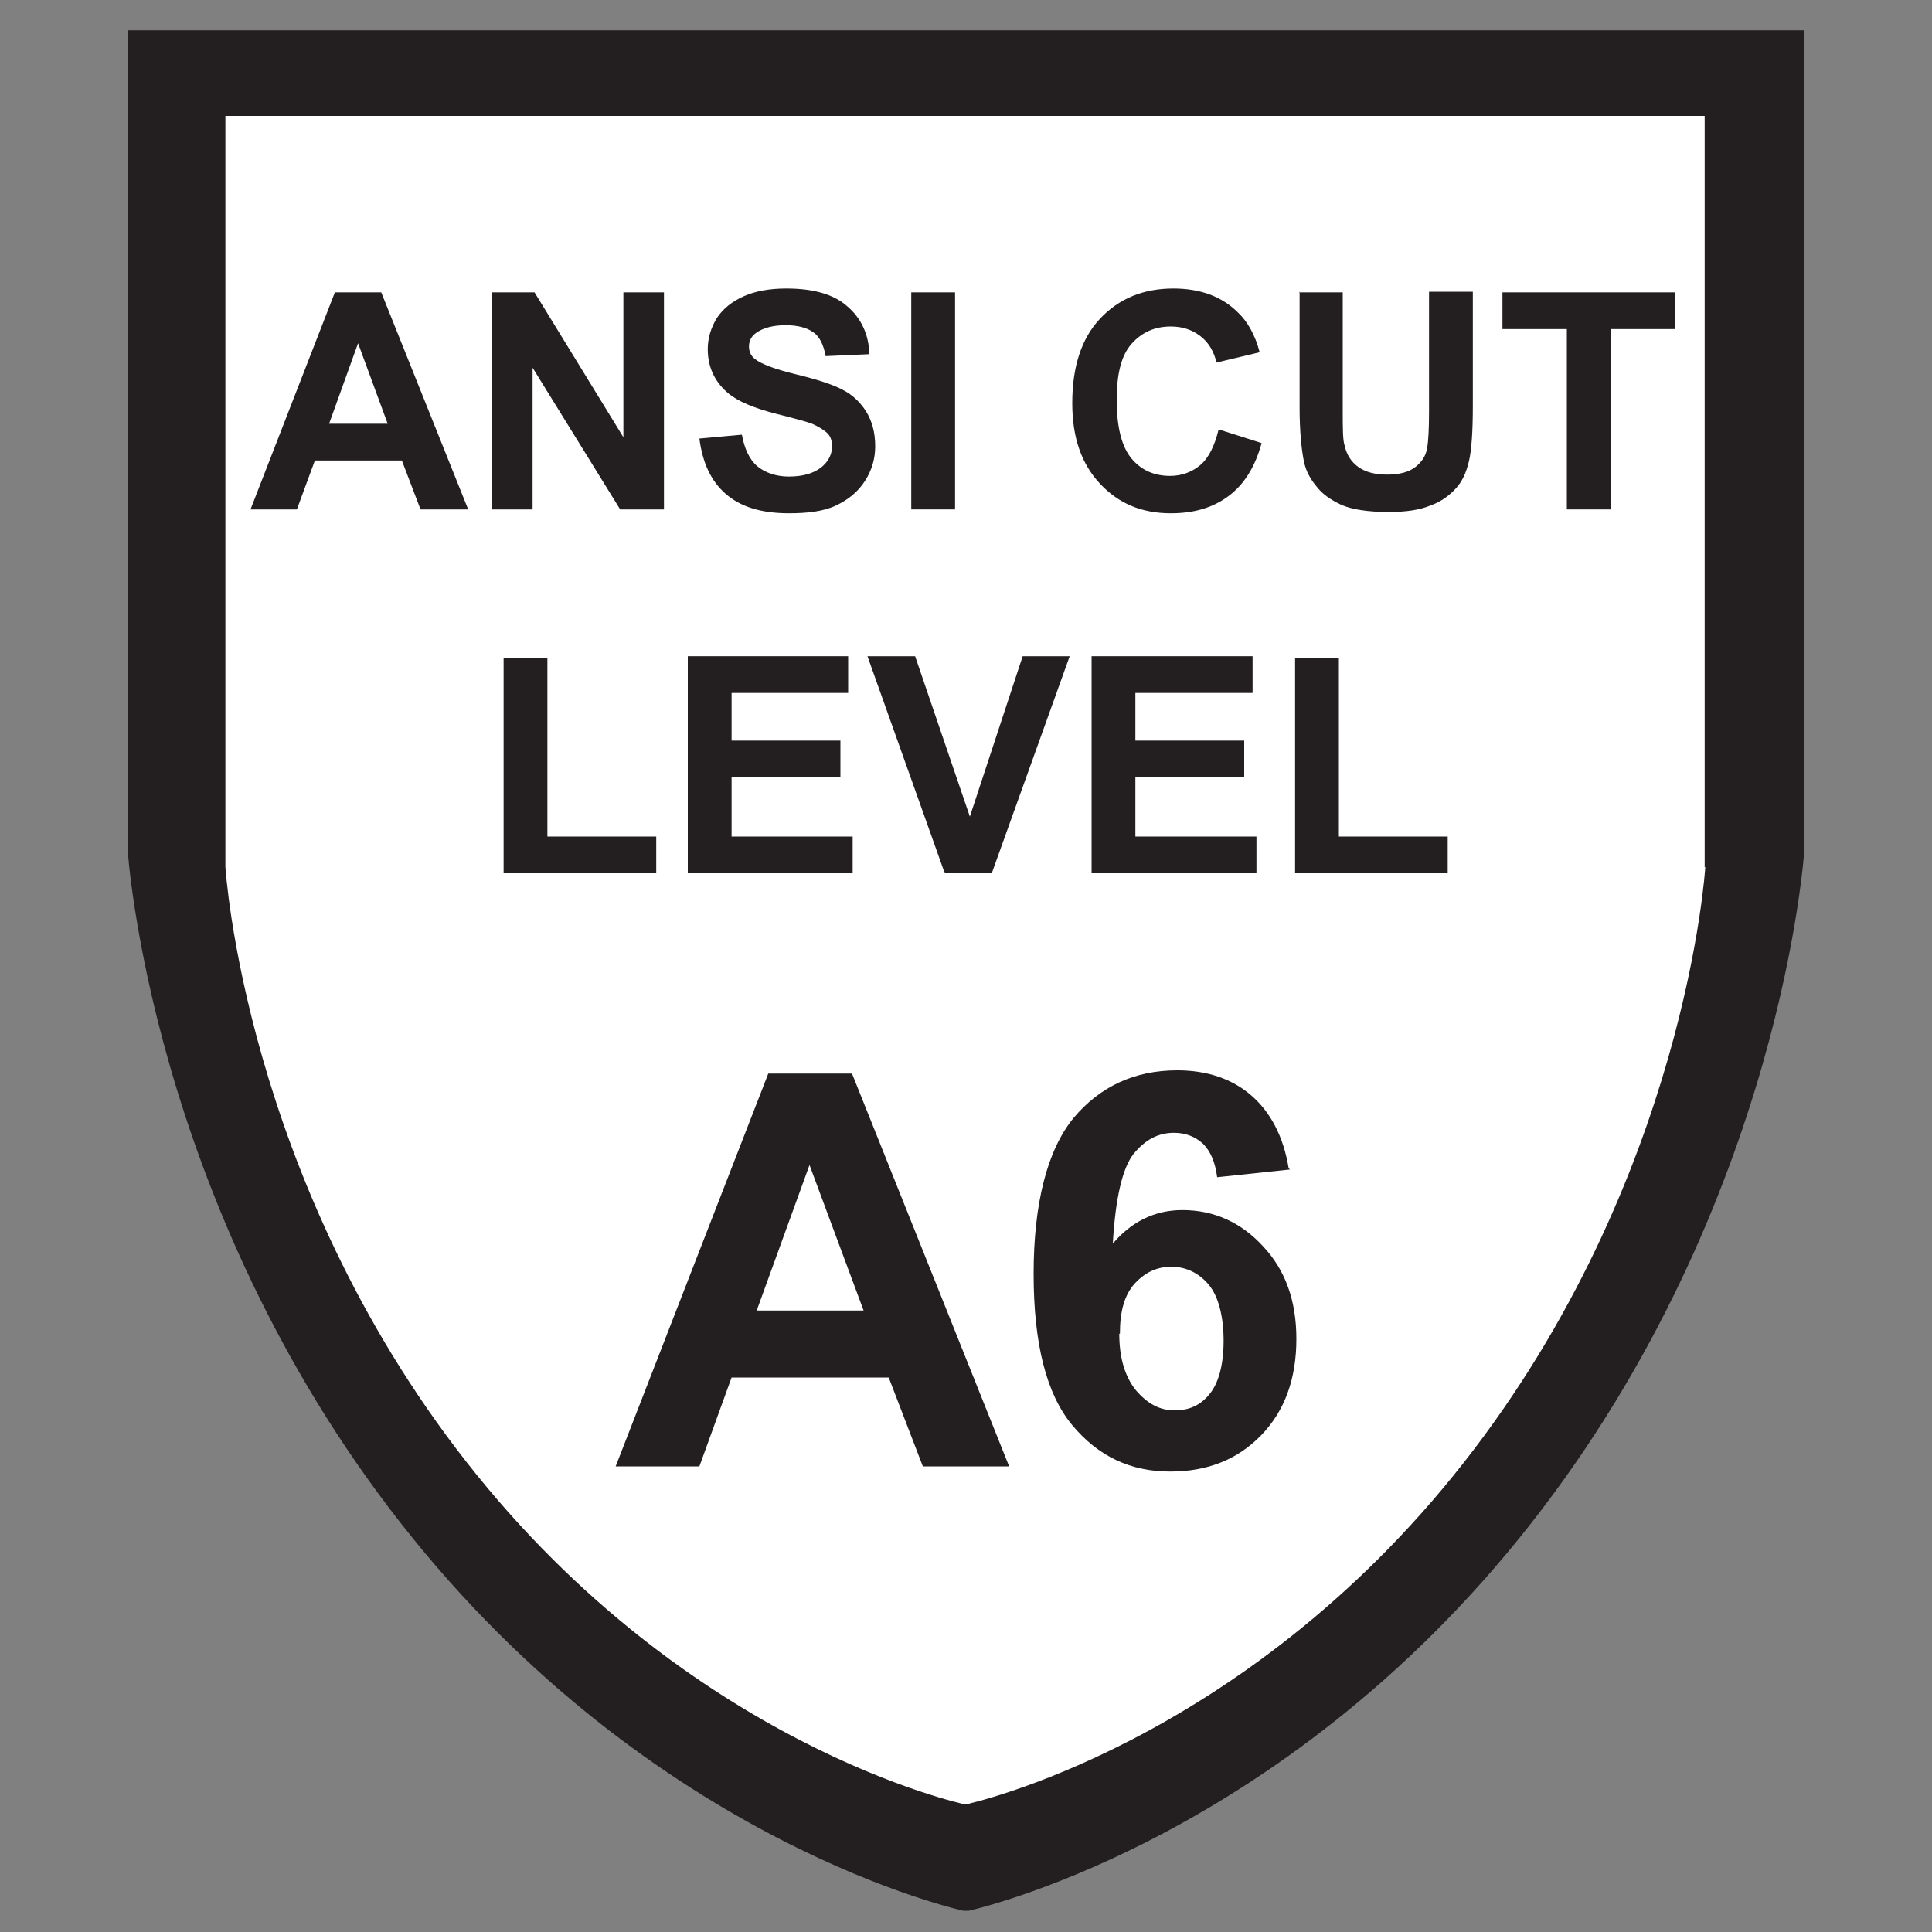
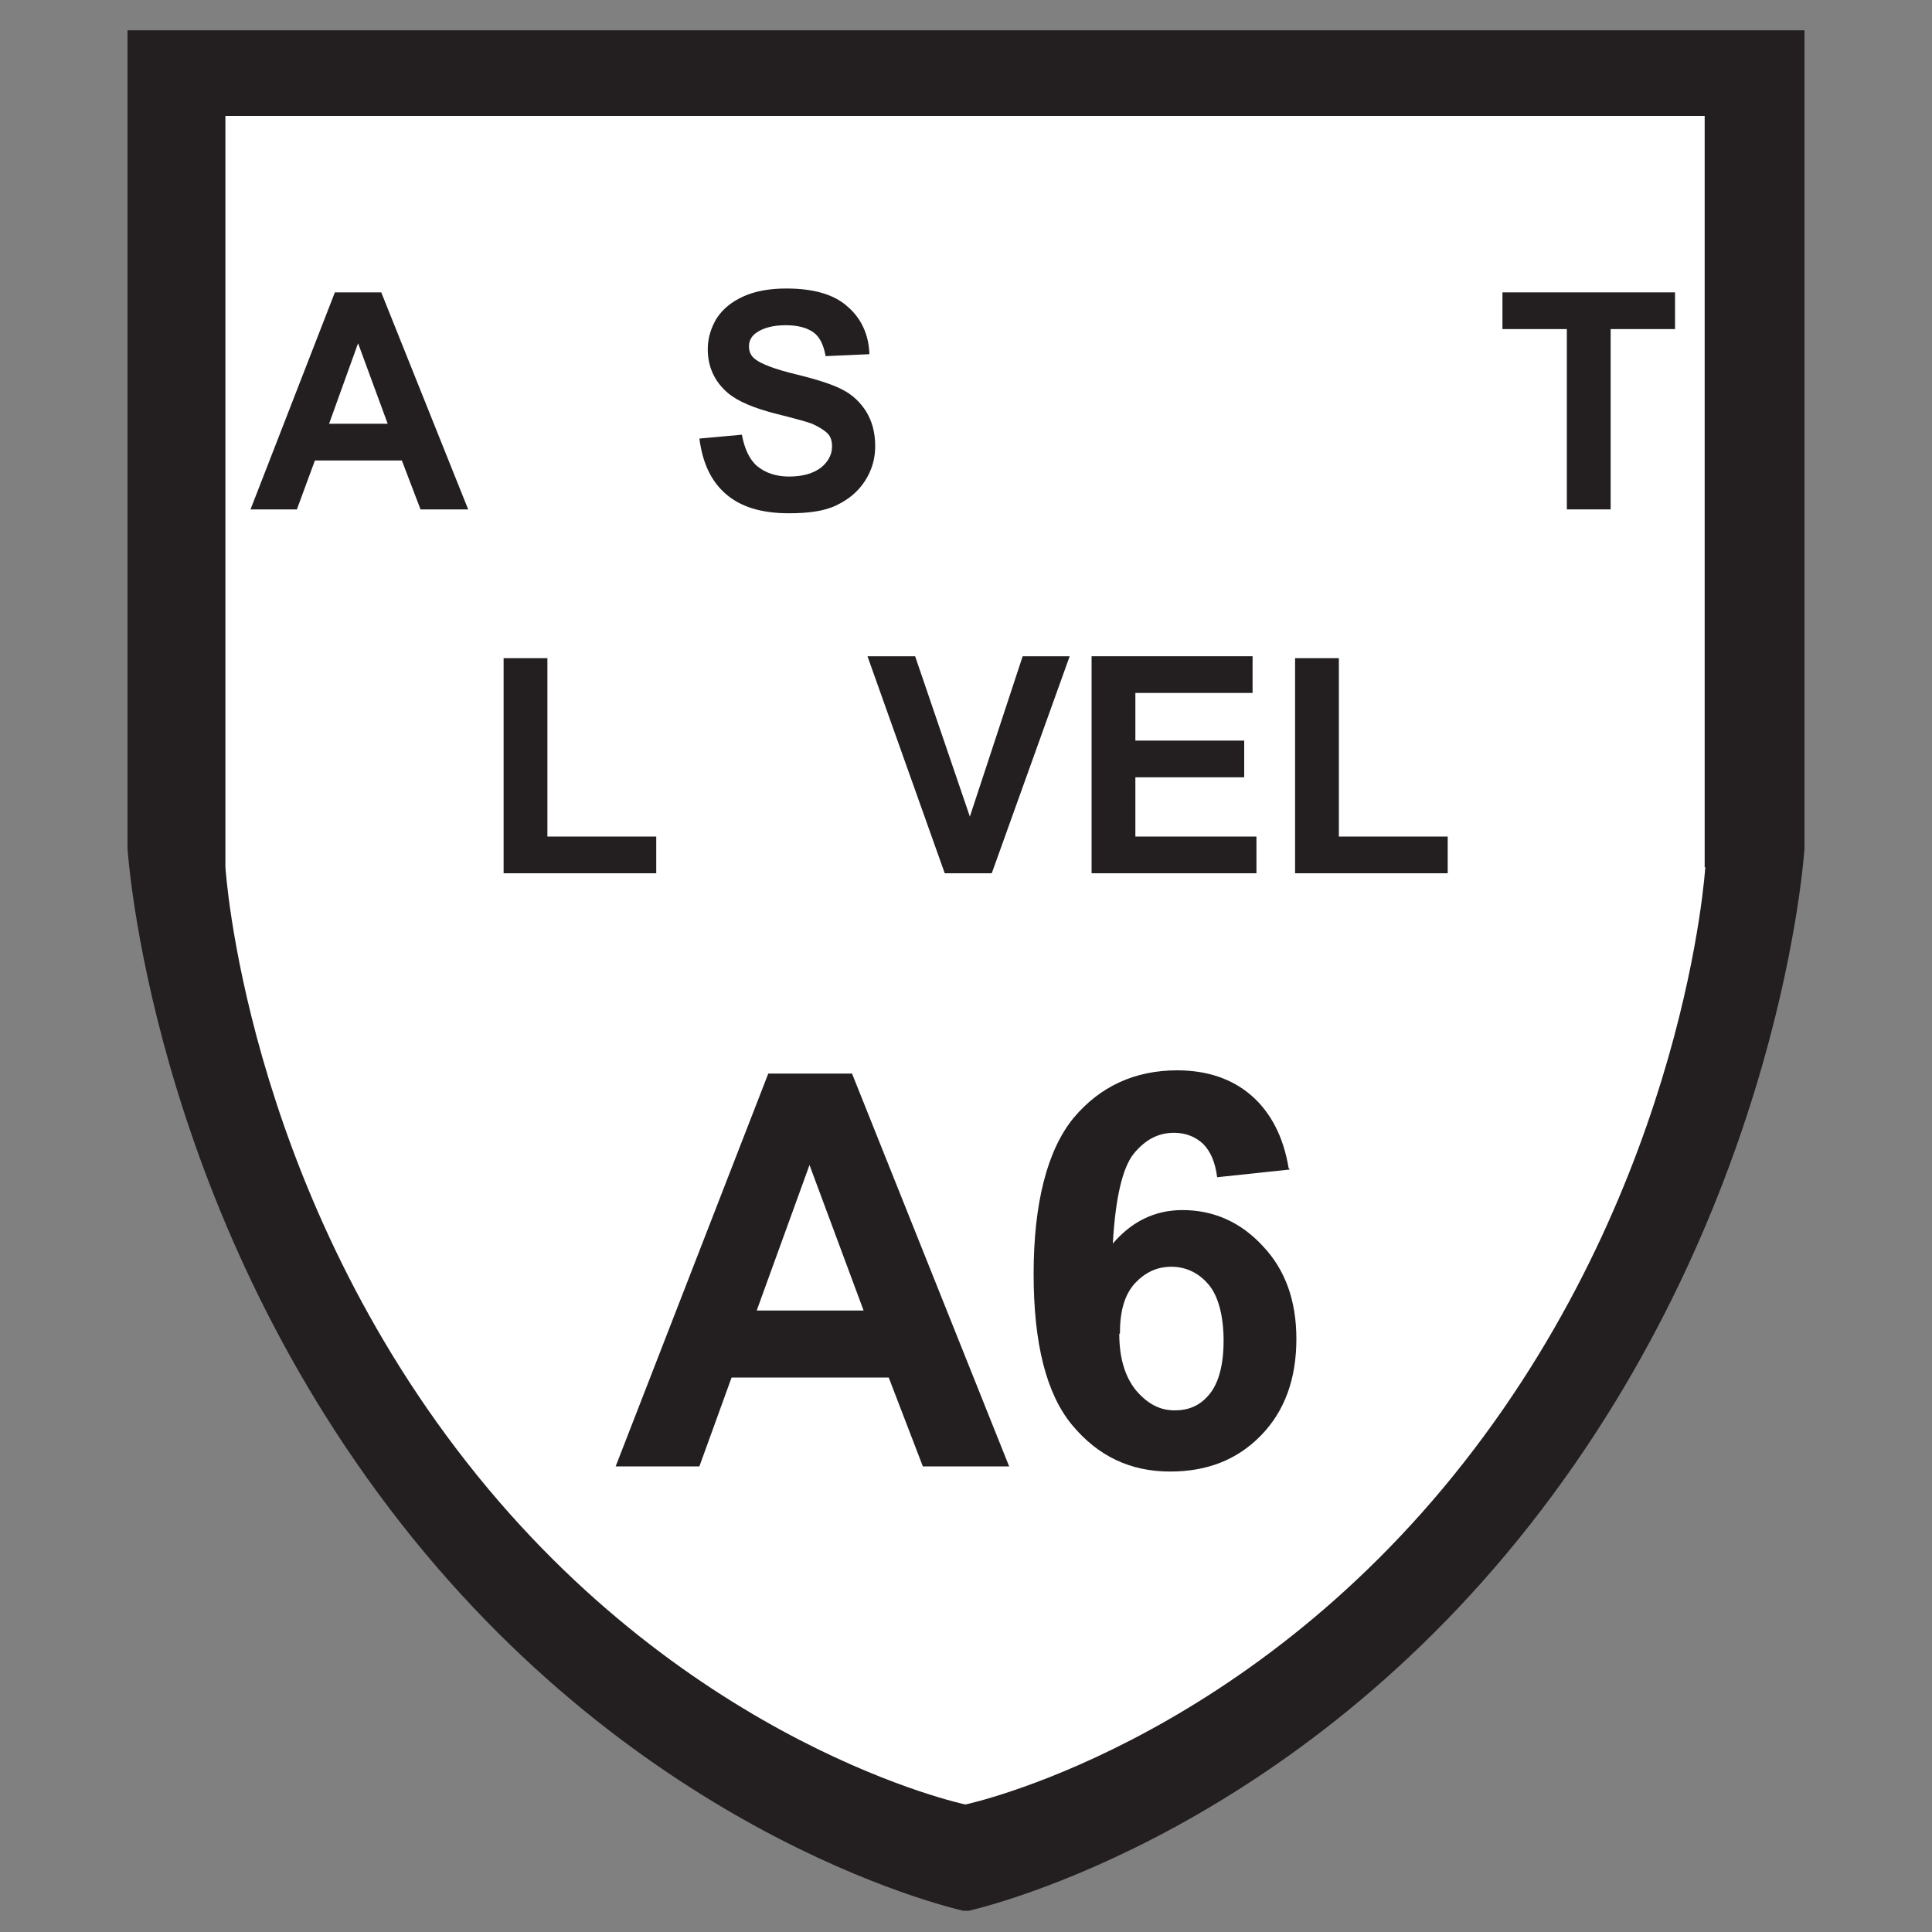
<svg xmlns="http://www.w3.org/2000/svg" id="Layer_1" width="30" height="30" viewBox="0 0 30 30">
  <rect x="0" y="0" width="30" height="30" fill="#808080" stroke="none" />
  <defs>
    <style>.cls-1{fill:none;}.cls-2{fill:#231f20;}.cls-3{clip-path:url(#clippath-1);}.cls-4{clip-path:url(#clippath-3);}.cls-5{clip-path:url(#clippath-2);}.cls-6{fill:#fff;}.cls-7{clip-path:url(#clippath);}</style>
    <clipPath id="clippath">
      <rect class="cls-1" x="1.98" y=".47" width="26.04" height="29.2" />
    </clipPath>
    <clipPath id="clippath-1">
      <rect class="cls-1" x="1.98" y=".47" width="26.04" height="29.2" />
    </clipPath>
    <clipPath id="clippath-2">
      <rect class="cls-1" x="1.98" y=".47" width="26.04" height="29.2" />
    </clipPath>
    <clipPath id="clippath-3">
-       <rect class="cls-1" x="1.98" y=".47" width="26.04" height="29.2" />
-     </clipPath>
+       </clipPath>
  </defs>
  <g class="cls-7">
    <path class="cls-6" d="M2.63,1.06h24.84v12.5s-.78,6.6-3.18,9c-2.41,2.41-7.16,6.5-9.11,6.52-1.94.02-6.79-3.04-9.52-7.53-2.73-4.49-3.41-8.93-3.03-9.86.39-.93,0-10.64,0-10.64" />
    <path class="cls-2" d="M26.48,13.46s-.29,4.84-3.75,9.25c-3.46,4.41-7.74,5.31-7.74,5.31,0,0-4.28-.9-7.74-5.31-3.46-4.41-3.75-9.25-3.75-9.25V1.8h22.97v11.67ZM15,.47H1.98v12.7s.33,5.49,4.25,10.49c3.92,5,8.77,6.02,8.77,6.02,0,0,4.85-1.02,8.77-6.02,3.92-5,4.25-10.49,4.25-10.49V.47h-13.02Z" />
  </g>
  <path class="cls-2" d="M13.41,20.35l-.84-2.26-.82,2.26h1.66ZM15.67,22.77h-1.34l-.53-1.38h-2.44l-.5,1.38h-1.3l2.37-6.1h1.3l2.44,6.1Z" />
  <g class="cls-3">
    <path class="cls-2" d="M17.38,20.71c0,.38.09.67.26.88.18.21.37.31.6.31s.4-.08.54-.25c.14-.17.22-.45.22-.83s-.08-.69-.23-.87c-.15-.18-.35-.28-.58-.28s-.41.09-.57.26c-.16.18-.23.43-.23.78M20.03,18.16l-1.13.12c-.03-.23-.1-.4-.22-.52-.12-.11-.27-.17-.45-.17-.25,0-.45.11-.63.33-.17.22-.28.68-.32,1.39.29-.34.65-.52,1.08-.52.49,0,.91.19,1.25.56.35.37.52.85.52,1.44,0,.62-.18,1.12-.55,1.5-.37.38-.84.56-1.41.56-.62,0-1.12-.24-1.52-.72-.4-.48-.6-1.26-.6-2.35s.21-1.92.62-2.42c.41-.49.95-.74,1.61-.74.46,0,.85.13,1.15.39.3.26.5.64.58,1.13" />
  </g>
  <path class="cls-2" d="M6.02,6.58l-.46-1.25-.45,1.25h.92ZM7.27,7.91h-.74l-.29-.76h-1.35l-.28.76h-.72l1.31-3.37h.72l1.35,3.37Z" />
-   <polygon class="cls-2" points="7.64 7.91 7.64 4.54 8.3 4.54 9.68 6.79 9.68 4.54 10.31 4.54 10.31 7.91 9.63 7.91 8.27 5.71 8.27 7.91 7.64 7.91" />
  <g class="cls-5">
    <path class="cls-2" d="M10.86,6.81l.66-.06c.04.22.12.39.24.49.12.1.29.16.49.16.22,0,.38-.05.5-.14.11-.09.17-.2.17-.33,0-.08-.02-.15-.07-.2s-.13-.1-.24-.15c-.08-.03-.26-.08-.54-.15-.36-.09-.62-.2-.77-.33-.21-.18-.31-.41-.31-.68,0-.17.05-.33.14-.48.1-.15.24-.26.42-.34.18-.08.4-.12.66-.12.42,0,.74.09.95.28.21.18.33.43.34.74l-.68.03c-.03-.17-.09-.3-.19-.37-.1-.07-.24-.11-.43-.11s-.35.04-.46.12c-.07.05-.11.12-.11.21,0,.08.03.15.1.2.09.07.29.15.62.23.33.08.58.16.73.24.16.08.28.2.37.34.09.15.14.32.14.54,0,.19-.05.37-.16.54-.11.17-.26.29-.45.38s-.44.12-.73.12c-.43,0-.75-.1-.98-.3-.23-.2-.36-.48-.41-.86" />
  </g>
-   <rect class="cls-2" x="14.15" y="4.54" width=".68" height="3.37" />
  <g class="cls-4">
-     <path class="cls-2" d="M18.93,6.67l.66.21c-.1.37-.27.64-.51.82-.24.18-.53.27-.9.27-.45,0-.81-.15-1.1-.46-.29-.31-.43-.72-.43-1.25,0-.56.14-1,.43-1.31.29-.31.67-.47,1.14-.47.41,0,.75.12,1,.37.15.14.27.35.34.62l-.67.16c-.04-.17-.12-.31-.25-.41-.13-.1-.28-.15-.46-.15-.25,0-.45.09-.61.27-.16.18-.23.47-.23.87,0,.43.08.73.23.91.15.18.35.27.6.27.18,0,.34-.06.47-.17.13-.11.22-.3.28-.54" />
-     <path class="cls-2" d="M20.17,4.54h.68v1.82c0,.29,0,.48.03.56.03.14.1.25.21.33.11.08.26.12.45.12s.34-.04.44-.12c.1-.08.16-.17.18-.29.02-.11.03-.31.03-.57v-1.86h.68v1.77c0,.4-.02.69-.06.86-.04.17-.1.31-.2.42-.1.11-.23.21-.4.27-.17.07-.38.1-.65.1-.32,0-.57-.04-.73-.11-.17-.08-.3-.17-.39-.29-.1-.12-.16-.24-.19-.37-.04-.19-.07-.48-.07-.85v-1.8Z" />
+     <path class="cls-2" d="M20.17,4.54h.68v1.82c0,.29,0,.48.03.56.03.14.1.25.21.33.11.08.26.12.45.12s.34-.04.44-.12c.1-.08.16-.17.18-.29.02-.11.03-.31.03-.57v-1.86v1.77c0,.4-.02.69-.06.86-.04.17-.1.31-.2.42-.1.11-.23.21-.4.27-.17.07-.38.1-.65.1-.32,0-.57-.04-.73-.11-.17-.08-.3-.17-.39-.29-.1-.12-.16-.24-.19-.37-.04-.19-.07-.48-.07-.85v-1.8Z" />
  </g>
  <polygon class="cls-2" points="24.33 7.91 24.33 5.11 23.33 5.11 23.33 4.54 26.01 4.54 26.01 5.11 25.01 5.11 25.01 7.91 24.33 7.91" />
  <polygon class="cls-2" points="7.82 13.56 7.82 10.22 8.5 10.22 8.5 12.99 10.19 12.99 10.19 13.56 7.82 13.56" />
-   <polygon class="cls-2" points="10.68 13.56 10.68 10.19 13.17 10.19 13.17 10.76 11.36 10.76 11.36 11.5 13.05 11.5 13.05 12.07 11.36 12.07 11.36 12.99 13.24 12.99 13.24 13.56 10.68 13.56" />
  <polygon class="cls-2" points="14.67 13.56 13.47 10.19 14.21 10.19 15.06 12.68 15.88 10.19 16.61 10.19 15.4 13.56 14.67 13.56" />
  <polygon class="cls-2" points="16.95 13.56 16.95 10.19 19.45 10.19 19.45 10.76 17.63 10.76 17.63 11.5 19.32 11.5 19.32 12.07 17.63 12.07 17.63 12.99 19.51 12.99 19.51 13.56 16.95 13.56" />
  <polygon class="cls-2" points="20.11 13.56 20.11 10.22 20.79 10.22 20.79 12.99 22.48 12.99 22.48 13.56 20.11 13.56" />
</svg>